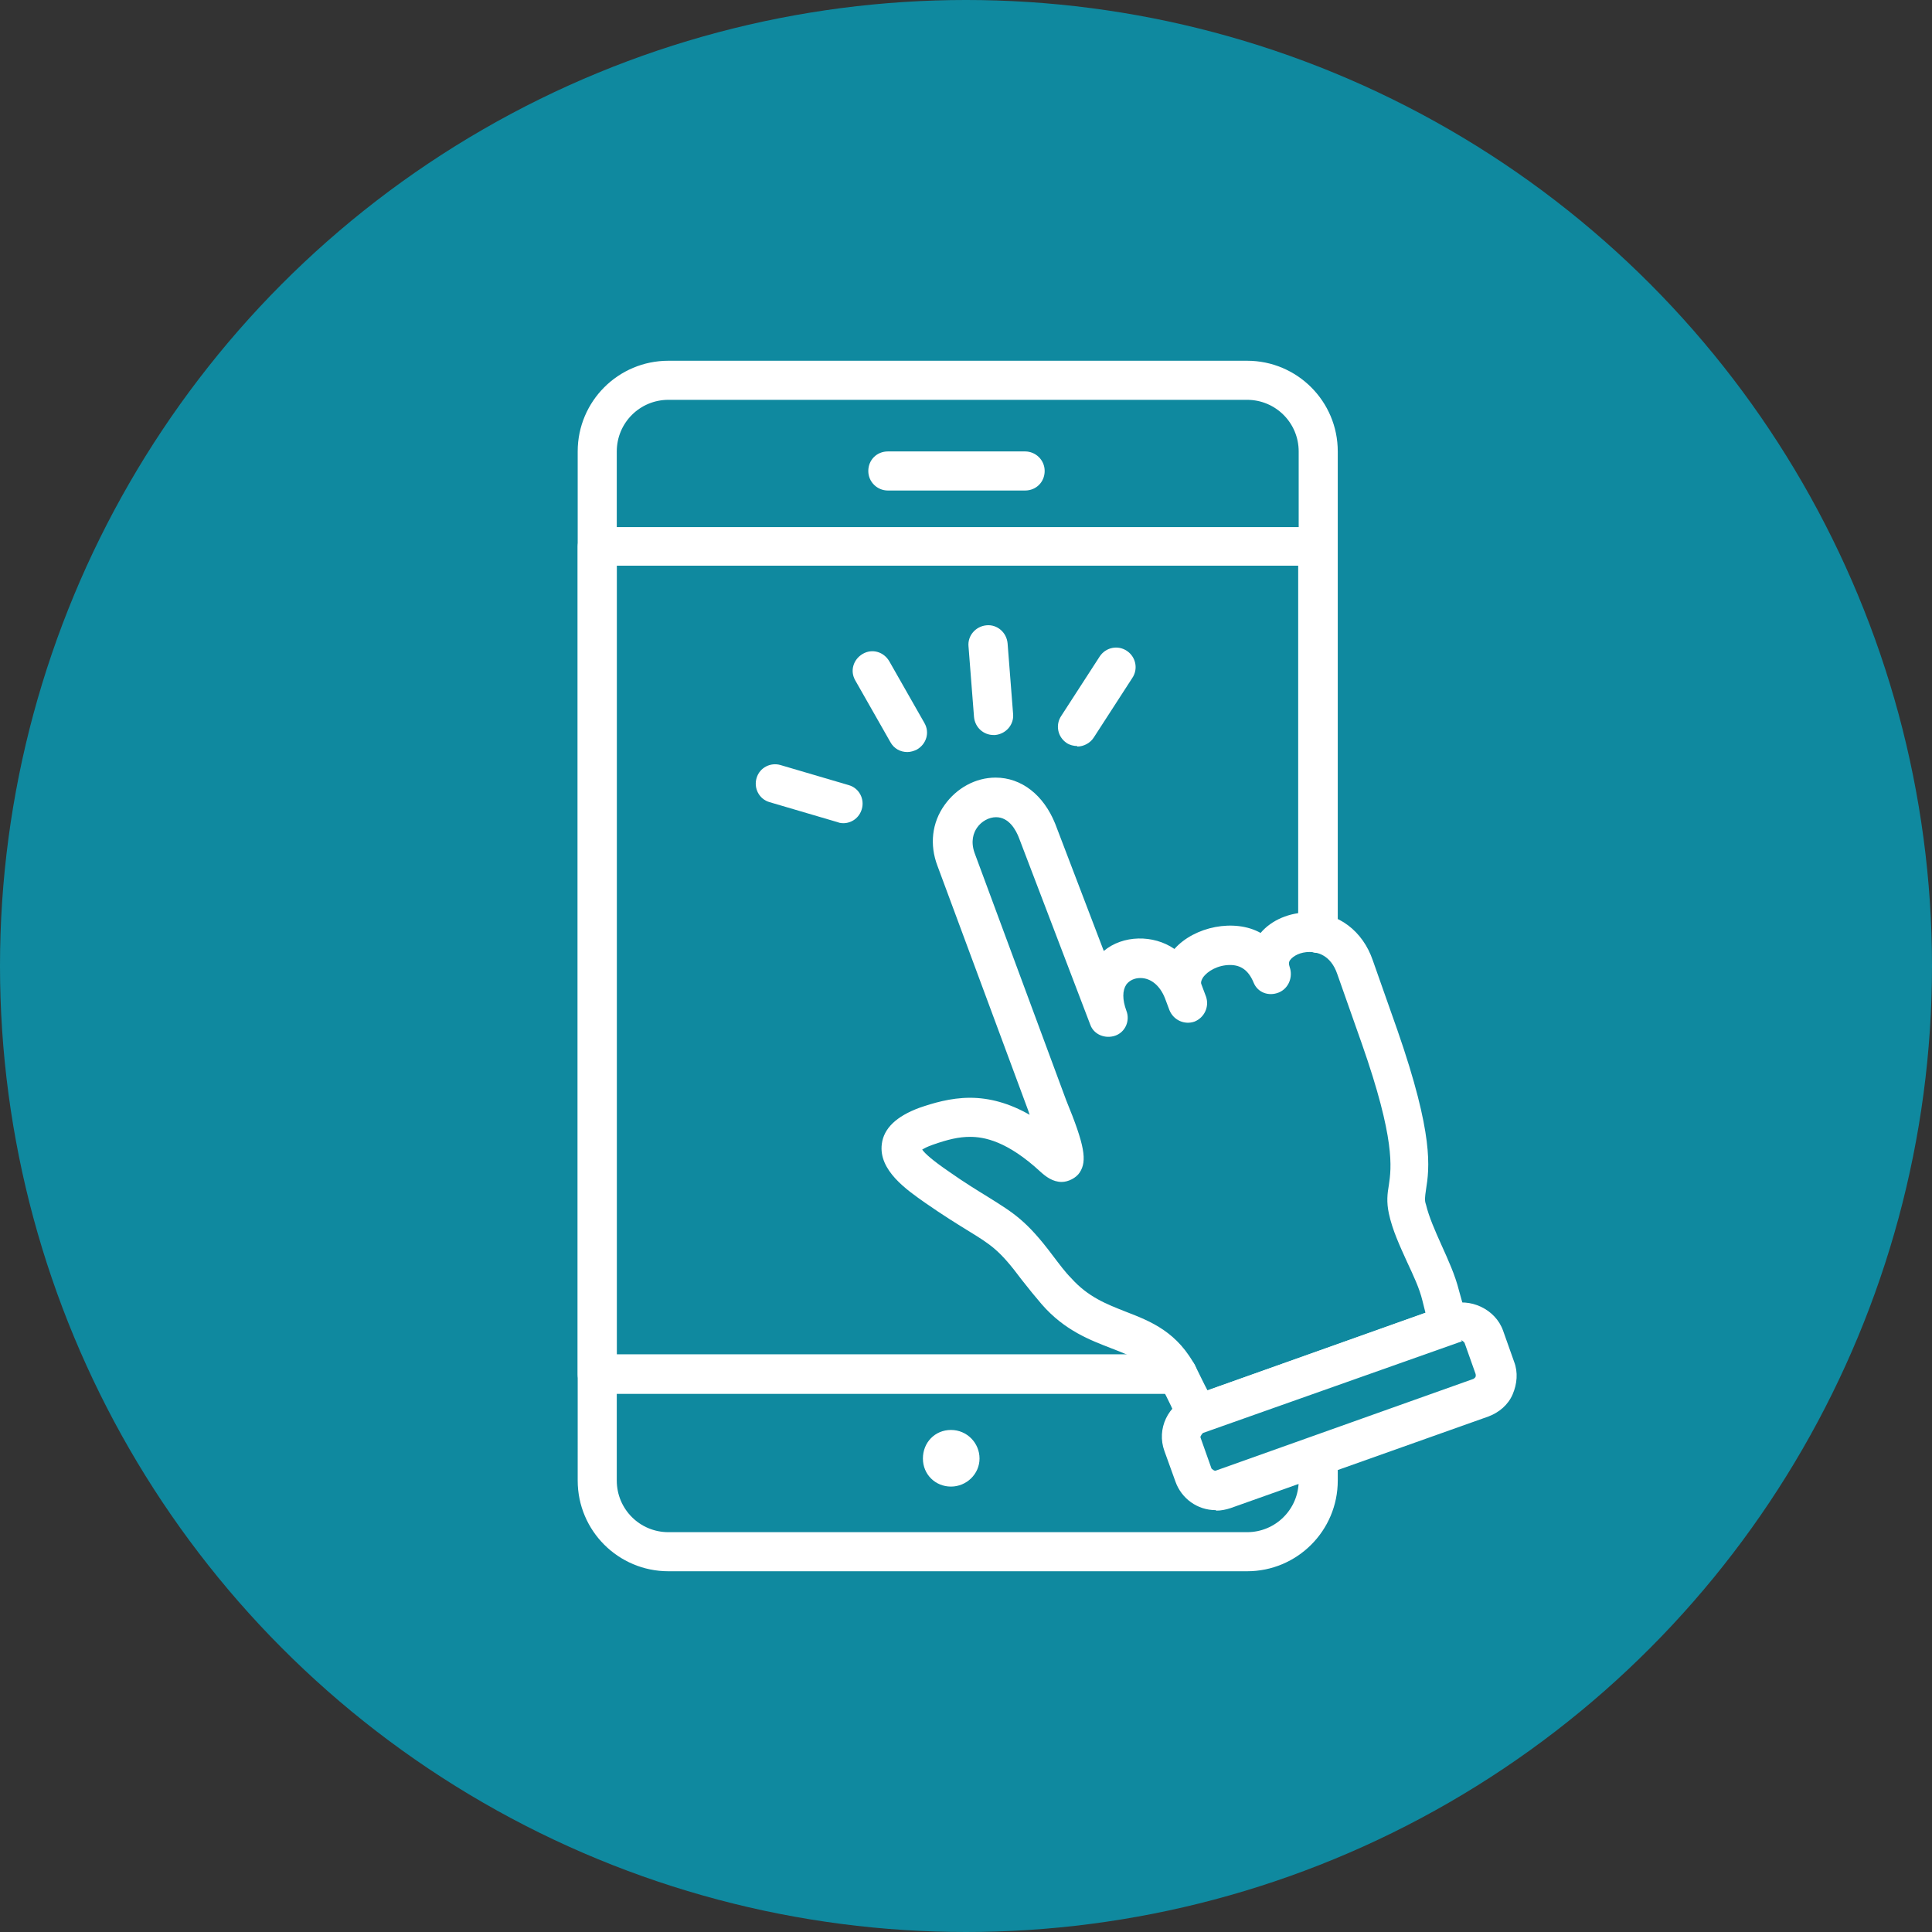
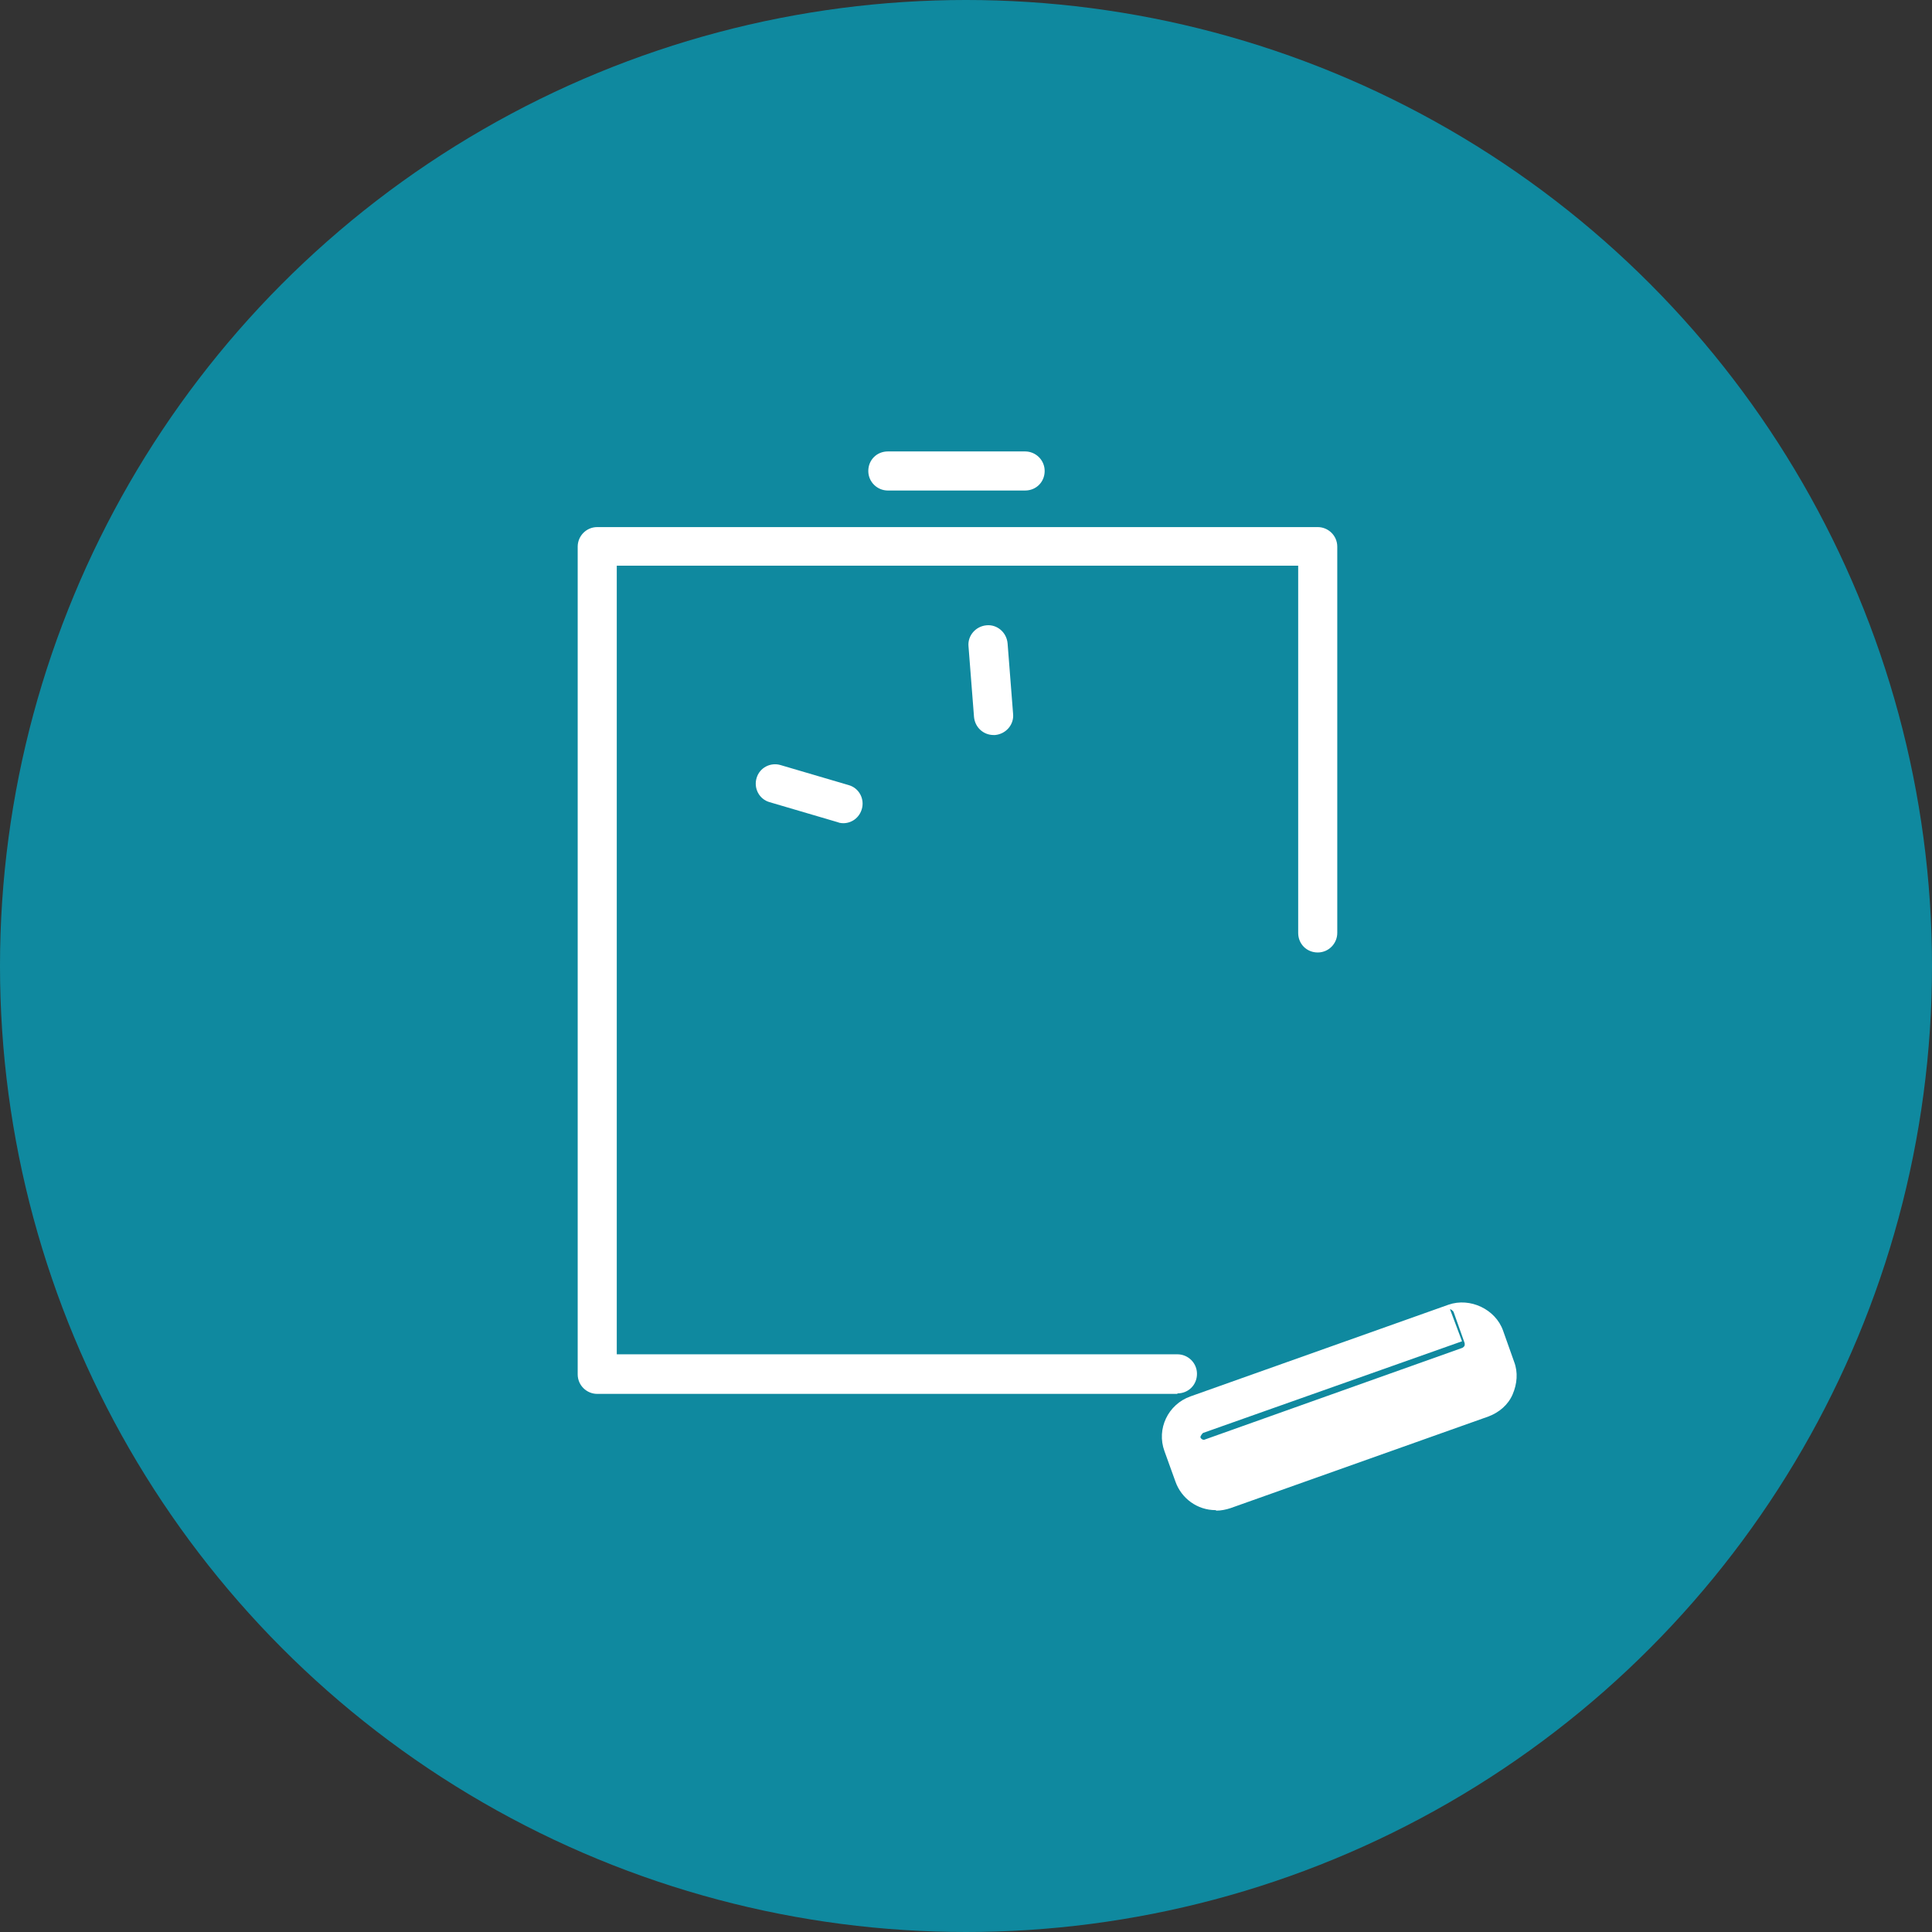
<svg xmlns="http://www.w3.org/2000/svg" id="Capa_2" viewBox="0 0 38.56 38.56">
  <rect x="0" y="0" width="38.56" height="38.56" fill="#333333" stroke="none" />
  <defs>
    <style>
      .cls-1, .cls-2 {
        fill: #fff;
      }

      .cls-2 {
        fill-rule: evenodd;
      }

      .cls-3 {
        fill: #00aece;
        opacity: .7;
      }
    </style>
  </defs>
  <g id="Capa_1-2" data-name="Capa_1">
    <g>
      <circle class="cls-3" cx="19.28" cy="19.28" r="19.28" />
      <g>
        <g>
          <path class="cls-1" d="M20.46,9.79h-2.74c-.21,0-.39-.17-.39-.39s.17-.39.39-.39h2.74c.21,0,.39.17.39.39s-.17.39-.39.39Z" />
-           <path class="cls-1" d="M23.88,28.63c-.15,0-.29-.09-.36-.24-.09-.21-.2-.45-.35-.73-.23-.46-.55-.58-.99-.75-.41-.16-.93-.35-1.39-.88-.12-.14-.26-.31-.4-.49-.44-.59-.6-.69-1.09-.99-.21-.13-.47-.29-.83-.54-.37-.26-.94-.65-.87-1.18.04-.31.29-.55.75-.72.26-.09.62-.2,1.01-.2s.79.11,1.19.34c0,0,0,0,0,0l-.03-.09-1.81-4.88c-.16-.42-.11-.86.14-1.21.24-.34.62-.55,1.02-.55.52,0,.96.35,1.19.92l.97,2.54c.38-.32.99-.33,1.41-.04.4-.45,1.2-.61,1.72-.32.22-.26.58-.41.96-.41.59,0,1.08.37,1.28.96l.49,1.39c.73,2.1.64,2.75.57,3.19-.02.14-.03.21,0,.29.06.25.18.52.31.81.13.29.27.59.35.91.05.18.1.37.16.54.07.2-.04.42-.24.49l-5.04,1.79s-.09.02-.13.02ZM18.41,22.95c.05.07.19.2.51.42.34.24.59.39.8.52.51.32.77.47,1.3,1.18.13.17.24.32.36.44.34.38.71.52,1.09.67.49.19,1.04.4,1.41,1.13.08.16.15.31.22.44l4.35-1.55c-.02-.08-.04-.16-.06-.24-.06-.25-.18-.5-.31-.78-.14-.31-.29-.63-.36-.96-.05-.23-.03-.4,0-.57.05-.34.13-.91-.54-2.82l-.49-1.39c-.13-.38-.4-.44-.55-.44-.19,0-.33.08-.39.16-.03.04-.03.08-.01.14.07.2-.02.43-.22.51-.2.08-.42,0-.5-.2-.1-.24-.25-.35-.47-.35-.24,0-.45.12-.54.25-.05.08-.04.12-.03.14l.09.24c.07.2-.03.42-.23.5-.2.07-.42-.03-.5-.23l-.09-.24c-.1-.25-.28-.4-.49-.4-.12,0-.22.05-.28.13-.08.12-.08.3,0,.52.08.2-.02.43-.22.5-.2.07-.43-.02-.5-.22h0s0,0,0,0l-1.42-3.72c-.06-.16-.2-.42-.46-.42-.14,0-.29.08-.38.21-.07.1-.13.27-.05.5l1.83,4.94c.37.9.42,1.21.27,1.44-.07.11-.23.19-.36.19-.18,0-.32-.11-.42-.2-.67-.62-1.13-.7-1.41-.7-.22,0-.44.05-.75.16-.11.04-.17.07-.21.1Z" />
-           <path class="cls-1" d="M24.89,31.36h-11.55c-1,0-1.81-.81-1.81-1.81V9.01c0-1,.81-1.81,1.81-1.81h11.55c1,0,1.81.81,1.81,1.81v9.62c0,.21-.17.39-.39.39s-.39-.17-.39-.39v-9.62c0-.57-.46-1.03-1.03-1.03h-11.55c-.57,0-1.03.46-1.03,1.03v20.54c0,.57.46,1.03,1.03,1.03h11.55c.57,0,1.03-.46,1.03-1.03v-.49c0-.22.17-.39.39-.39s.39.17.39.39v.49c0,1-.81,1.81-1.81,1.81Z" />
          <path class="cls-1" d="M23.5,27.82h-11.58c-.21,0-.39-.17-.39-.39V10.91c0-.21.17-.39.39-.39h14.38c.21,0,.39.17.39.39v7.71c0,.21-.17.39-.39.39s-.39-.17-.39-.39v-7.33h-13.6v15.74h11.19c.21,0,.39.17.39.39s-.17.39-.39.39Z" />
-           <path class="cls-1" d="M24.26,30.14c-.36,0-.68-.23-.8-.57l-.22-.61c-.16-.44.07-.93.52-1.09l5.15-1.83c.43-.15.94.09,1.09.52l.22.62c.08.21.06.44-.03.65s-.27.36-.48.44l-5.15,1.83c-.09.03-.19.05-.28.05ZM29.18,26.77l-5.17,1.83s-.06.06-.05.09l.22.62s.06.06.09.04l5.14-1.83s.04-.03.04-.04c0-.01.01-.03,0-.06l-.22-.62s-.04-.05-.07-.05Z" />
+           <path class="cls-1" d="M24.26,30.14c-.36,0-.68-.23-.8-.57l-.22-.61c-.16-.44.07-.93.52-1.09l5.15-1.83c.43-.15.94.09,1.09.52l.22.62c.08.21.06.44-.03.65s-.27.36-.48.44l-5.15,1.83c-.09.03-.19.05-.28.05ZM29.18,26.77l-5.17,1.83s-.06.06-.05.09s.06.06.09.04l5.14-1.83s.04-.03.04-.04c0-.01.01-.03,0-.06l-.22-.62s-.04-.05-.07-.05Z" />
          <path class="cls-1" d="M16.83,16.43s-.07,0-.11-.02l-1.36-.4c-.21-.06-.32-.28-.26-.48.06-.21.28-.32.48-.26l1.36.4c.21.06.32.28.26.48-.05.17-.2.28-.37.28Z" />
-           <path class="cls-1" d="M18.11,15.01c-.14,0-.27-.07-.34-.2l-.7-1.23c-.11-.19-.04-.42.15-.53.19-.11.42-.04.53.15l.7,1.23c.11.19.04.42-.15.53-.06.03-.13.05-.19.05Z" />
-           <path class="cls-1" d="M21.5,14.89c-.07,0-.15-.02-.21-.06-.18-.12-.23-.36-.11-.54l.77-1.19c.12-.18.36-.23.54-.11.18.12.23.36.11.54l-.77,1.19c-.07.11-.2.18-.33.18Z" />
          <path class="cls-1" d="M19.83,14.67c-.2,0-.37-.15-.39-.36l-.11-1.41c-.02-.21.14-.4.36-.42.21-.02.4.14.42.36l.11,1.41c.02.21-.14.4-.36.42-.01,0-.02,0-.03,0Z" />
        </g>
-         <path class="cls-2" d="M18.98,29.67c.31,0,.57-.25.57-.56s-.25-.57-.57-.57-.56.25-.56.57.25.56.56.56Z" />
      </g>
    </g>
  </g>
</svg>